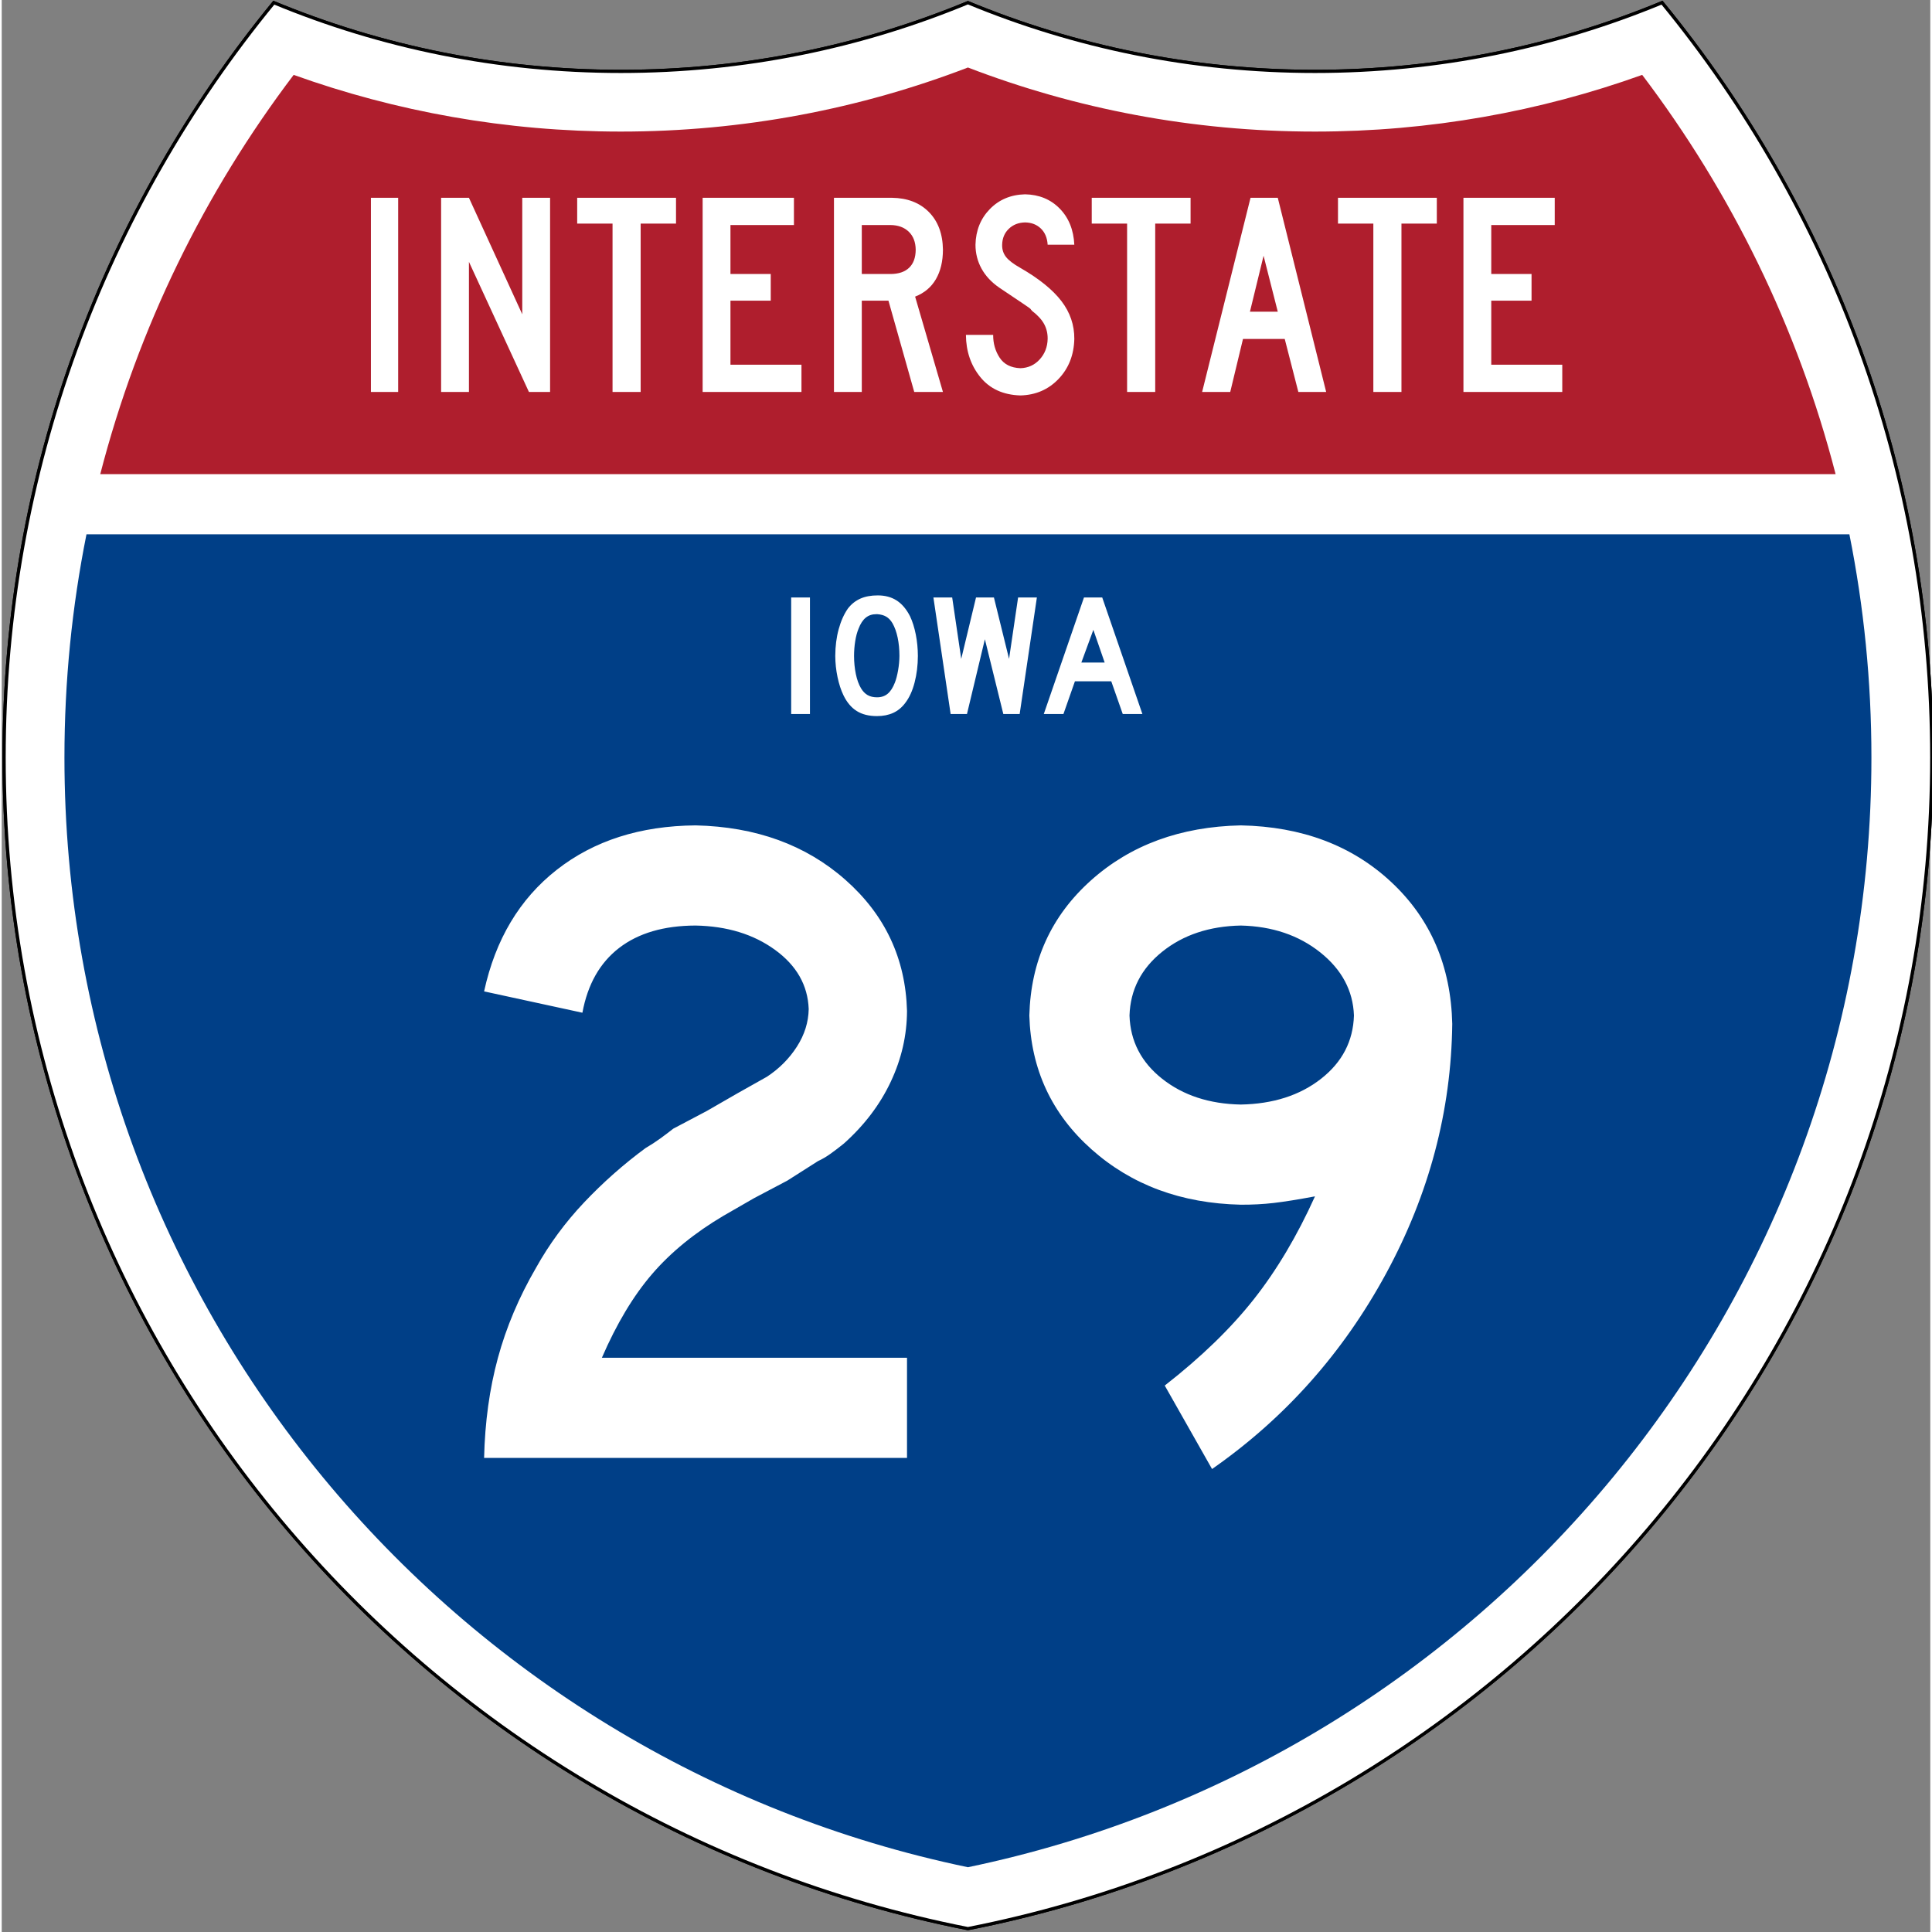
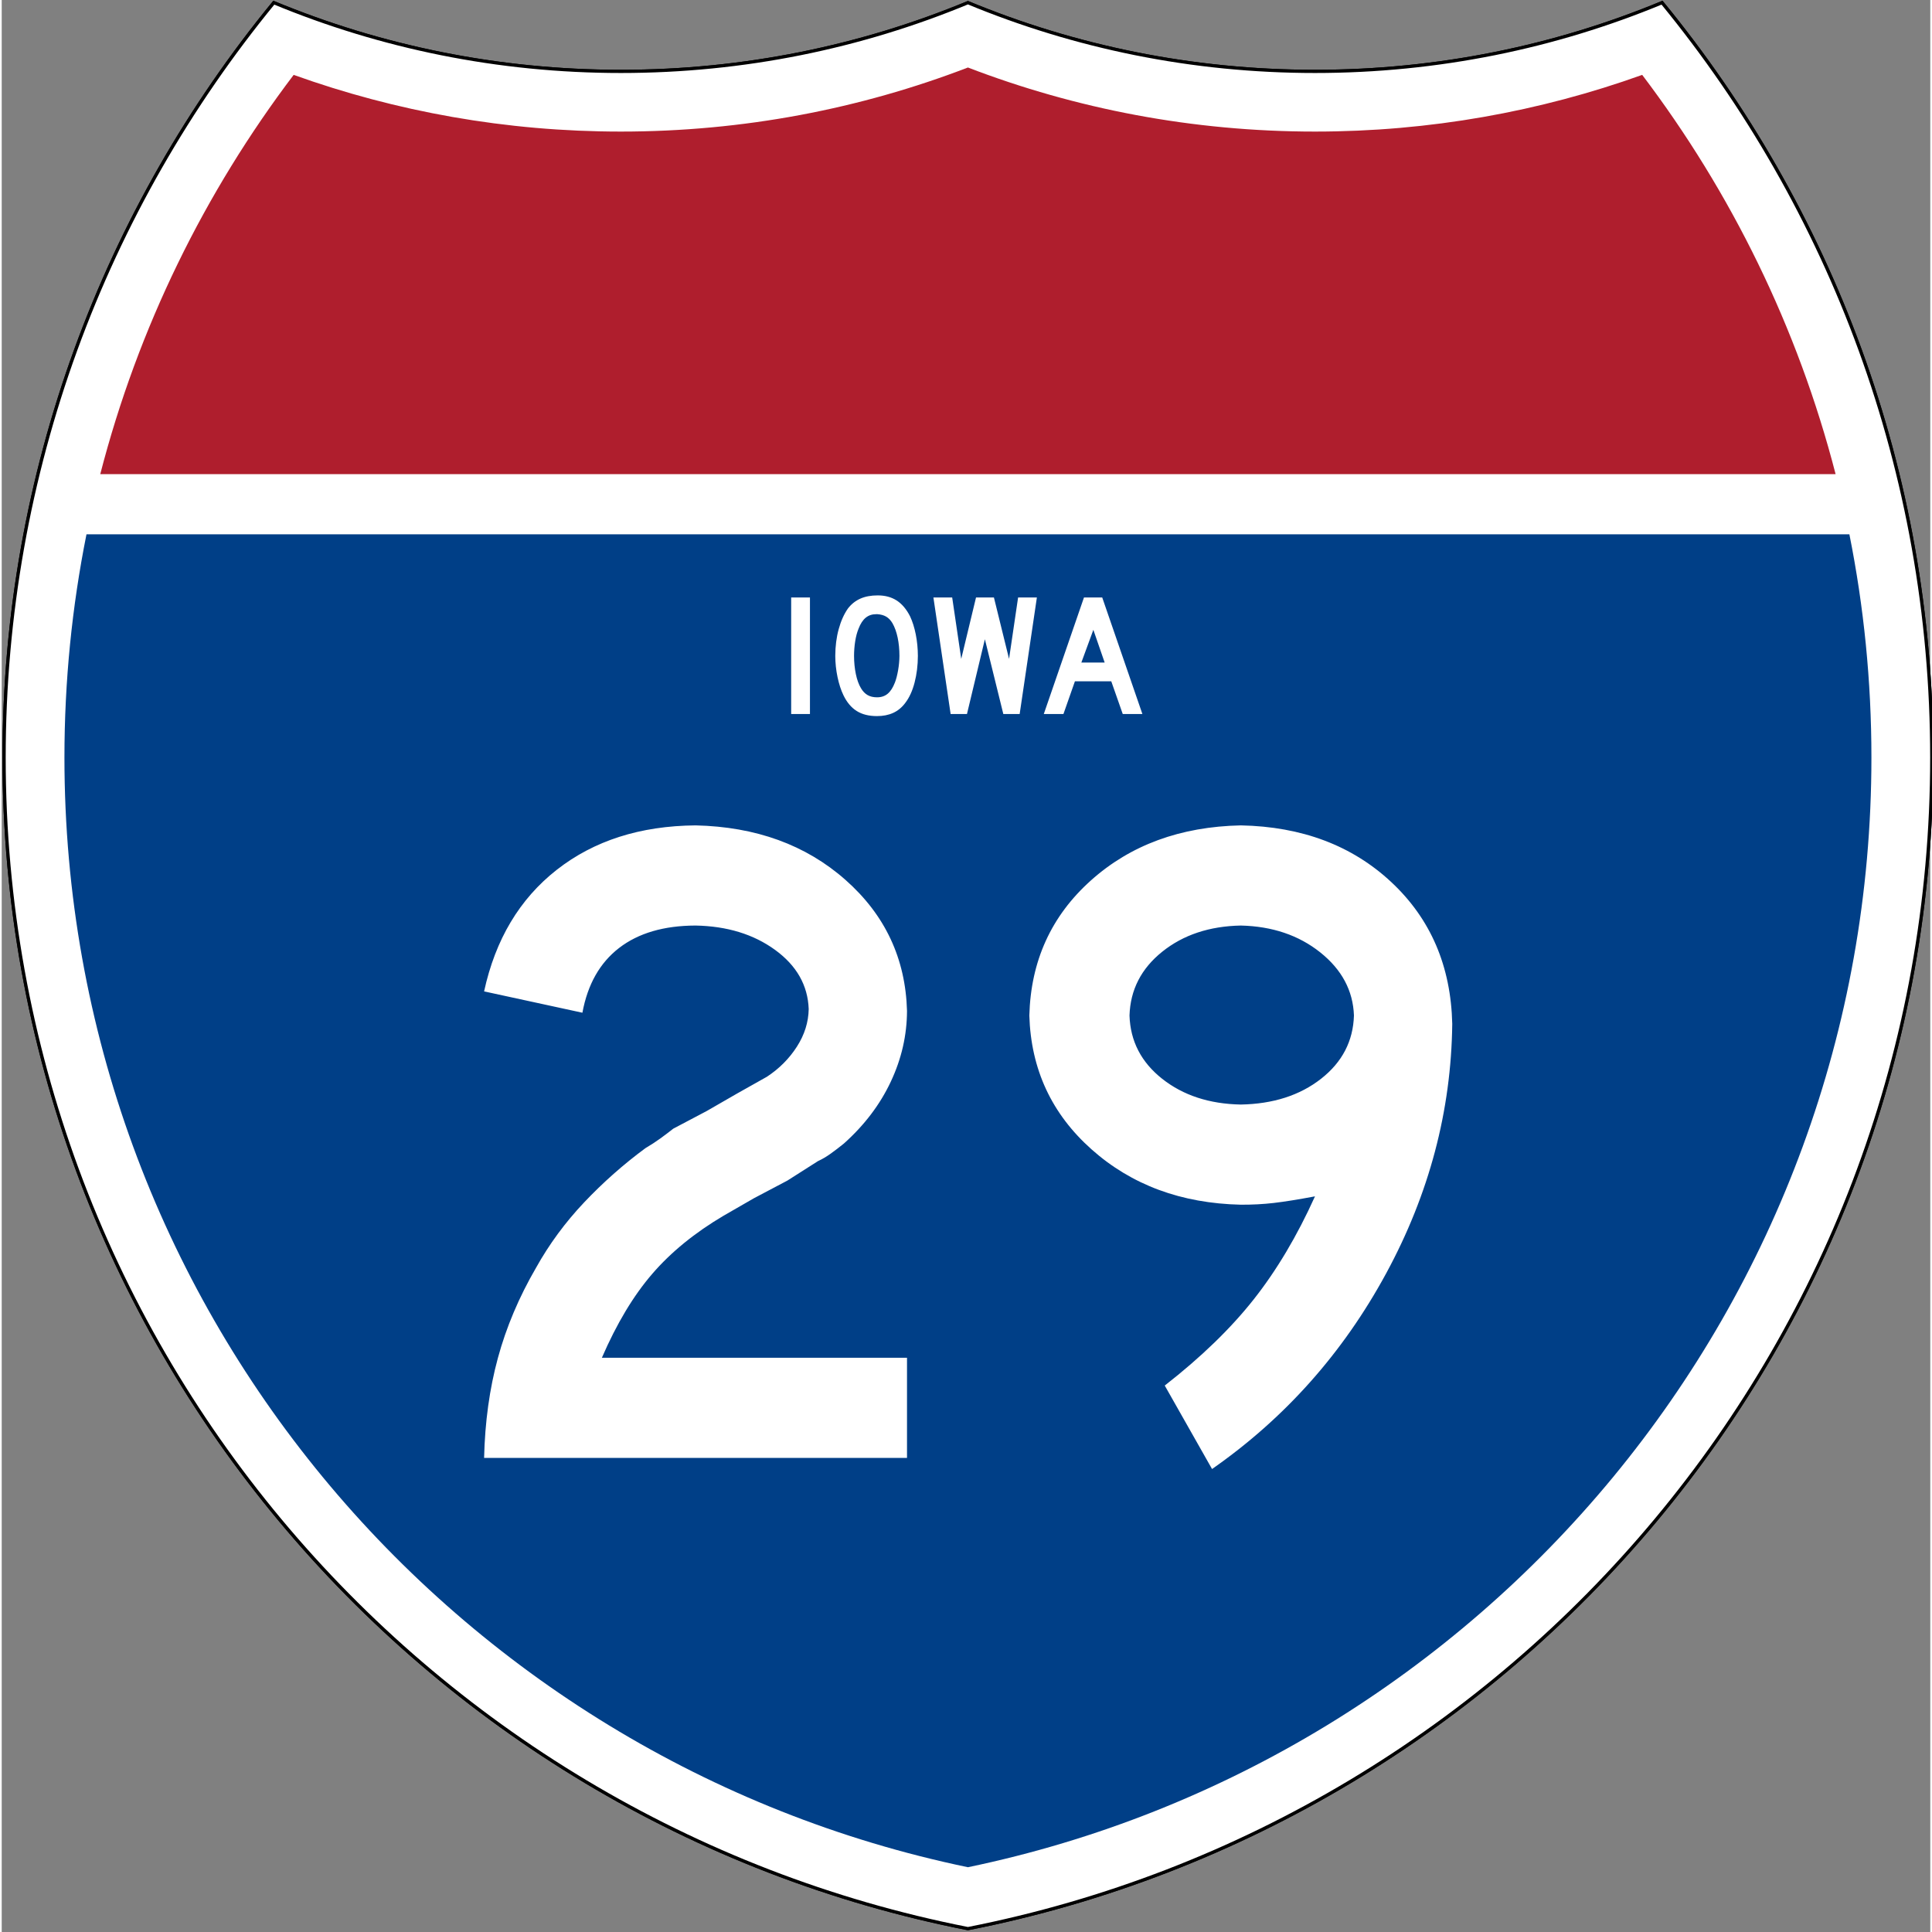
<svg xmlns="http://www.w3.org/2000/svg" xmlns:ns1="http://sodipodi.sourceforge.net/DTD/sodipodi-0.dtd" xmlns:ns2="http://www.inkscape.org/namespaces/inkscape" version="1.0" id="Layer_1" width="600" height="600.088" viewBox="0 0 384.257 385" overflow="visible" enable-background="new 0 0 384.257 385" xml:space="preserve" ns1:version="0.32" ns2:version="0.46" ns1:docname="I-29_(IA).svg" ns2:output_extension="org.inkscape.output.svg.inkscape" style="overflow: visible;">
  <rect x="0" y="0" width="384.257" height="385" fill="#808080" stroke="none" />
  <defs id="defs2805">
    <ns2:perspective ns1:type="inkscape:persp3d" ns2:vp_x="0 : 192.5 : 1" ns2:vp_y="0 : 1000 : 0" ns2:vp_z="384.25684 : 192.5 : 1" ns2:persp3d-origin="192.12842 : 128.33333 : 1" id="perspective2809" />
  </defs>
  <ns1:namedview ns2:window-height="744" ns2:window-width="1280" ns2:pageshadow="2" ns2:pageopacity="0.0" guidetolerance="10.0" gridtolerance="10.0" objecttolerance="10.0" borderopacity="1.0" bordercolor="#666666" pagecolor="#ffffff" id="base" showgrid="false" ns2:zoom="1.21" ns2:cx="300" ns2:cy="300.04388" ns2:window-x="-4" ns2:window-y="-4" ns2:current-layer="g2620">
    <ns2:grid type="xygrid" id="grid2902" visible="true" enabled="true" />
  </ns1:namedview>
  <g id="g2461" transform="matrix(0.642, 0, 0, 0.641, 92.479, 45.364)">
    <g transform="matrix(1.561, 0, 0, 1.559, -144.096, -70.717)" id="g2620">
      <path clip-rule="evenodd" d="M 330.128,0.5 C 308.879,9.327 285.573,14.199 261.128,14.199 C 236.685,14.199 213.378,9.327 192.128,0.5 C 170.879,9.327 147.572,14.199 123.128,14.199 C 98.684,14.199 75.378,9.327 54.128,0.5 C 20.607,41.512 0.5,93.915 0.5,151.015 C 0.5,266.593 82.881,362.926 192.128,384.5 C 301.376,362.926 383.757,266.593 383.757,151.015 C 383.757,93.915 363.649,41.512 330.128,0.5 z" id="path2622" style="fill: rgb(255, 255, 255); fill-rule: evenodd;" />
      <path clip-rule="evenodd" stroke-miterlimit="3.864" d="M 330.128,0.5 C 308.879,9.327 285.573,14.199 261.128,14.199 C 236.685,14.199 213.378,9.327 192.128,0.5 C 170.879,9.327 147.572,14.199 123.128,14.199 C 98.684,14.199 75.378,9.327 54.128,0.5 C 20.607,41.512 0.5,93.915 0.5,151.015 C 0.5,266.593 82.881,362.926 192.128,384.5 C 301.376,362.926 383.757,266.593 383.757,151.015 C 383.757,93.915 363.649,41.512 330.128,0.5 z" id="path2624" style="fill:#ffffff;fill-rule:nonzero;stroke:rgb(0, 0, 0);stroke-linecap:butt;stroke-linejoin:miter;stroke-miterlimit:4;fill-opacity:1;stroke-width:0.641;stroke-dasharray:none" />
      <path style="fill:#ffffff;fill-opacity:1;fill-rule:nonzero;stroke:#000000;stroke-width:0.641;stroke-linecap:butt;stroke-linejoin:miter;stroke-miterlimit:4;stroke-dasharray:none" id="path3160" d="M 330.128,0.5 C 308.879,9.327 285.573,14.199 261.128,14.199 C 236.685,14.199 213.378,9.327 192.128,0.5 C 170.879,9.327 147.572,14.199 123.128,14.199 C 98.684,14.199 75.378,9.327 54.128,0.5 C 20.607,41.512 0.5,93.915 0.5,151.015 C 0.5,266.593 82.881,362.926 192.128,384.5 C 301.376,362.926 383.757,266.593 383.757,151.015 C 383.757,93.915 363.649,41.512 330.128,0.5 z" stroke-miterlimit="3.864" clip-rule="evenodd" />
    </g>
    <g transform="matrix(1.561, 0, 0, 1.559, -144.096, -70.717)" id="g2626">
      <path d="M 16.881,106.5 L 367.376,106.5 C 370.249,120.891 371.757,135.775 371.757,151.015 C 371.757,259.93 294.703,350.871 192.128,372.256 C 89.554,350.871 12.5,259.93 12.5,151.015 C 12.5,135.775 14.007,120.891 16.881,106.5 z" id="path2628" style="fill:#003f87;stroke:none;fill-opacity:1" />
    </g>
    <g transform="matrix(1.561, 0, 0, 1.559, -144.096, -70.717)" id="g2630">
      <path d="M 364.636,94.5 L 19.621,94.5 C 27.149,65.253 40.385,38.302 58.074,14.895 C 78.402,22.214 100.312,26.199 123.128,26.199 C 147.429,26.199 170.7,21.679 192.128,13.425 C 213.557,21.679 236.828,26.199 261.128,26.199 C 283.945,26.199 305.854,22.214 326.183,14.895 C 343.872,38.302 357.107,65.253 364.636,94.5 z" id="path2632" style="fill:#af1e2d;stroke:none;fill-opacity:1" />
    </g>
  </g>
-   <path transform="scale(1, 1)" style="font-size:57.747px;font-style:normal;font-variant:normal;font-weight:normal;font-stretch:normal;text-align:center;line-height:125%;text-anchor:middle;fill:rgb(255, 255, 255);fill-opacity:1;" d="M 78.989,78.098 L 78.989,39.408 L 73.561,39.408 L 73.561,78.098 L 78.989,78.098 z M 109.26,78.098 L 109.26,39.408 L 103.716,39.408 L 103.716,62.622 L 93.091,39.408 L 87.547,39.408 L 87.547,78.098 L 93.091,78.098 L 93.091,52.17 L 105.044,78.098 L 109.26,78.098 z M 134.35,44.548 L 134.35,39.408 L 114.658,39.408 L 114.658,44.548 L 121.703,44.548 L 121.703,78.098 L 127.305,78.098 L 127.305,44.548 L 134.35,44.548 z M 159.346,78.098 L 159.346,72.67 L 145.198,72.67 L 145.198,59.908 L 153.225,59.908 L 153.225,54.595 L 145.198,54.595 L 145.198,44.836 L 157.845,44.836 L 157.845,39.408 L 139.655,39.408 L 139.655,78.098 L 159.346,78.098 z M 187.534,78.098 L 181.99,59.1 C 183.813,58.392 185.192,57.237 186.127,55.635 C 187.061,54.032 187.531,52.069 187.534,49.745 C 187.49,46.586 186.554,44.083 184.726,42.238 C 182.899,40.392 180.447,39.449 177.371,39.408 L 165.821,39.408 L 165.821,78.098 L 171.365,78.098 L 171.365,59.908 L 176.678,59.908 L 181.817,78.098 L 187.534,78.098 z M 182.106,49.745 C 182.099,51.311 181.666,52.509 180.807,53.339 C 179.948,54.17 178.706,54.588 177.082,54.595 L 171.365,54.595 L 171.365,44.836 L 177.082,44.836 C 178.605,44.853 179.818,45.296 180.72,46.164 C 181.622,47.033 182.084,48.226 182.106,49.745 L 182.106,49.745 z M 213.71,67.531 C 213.728,64.761 212.869,62.244 211.133,59.98 C 209.397,57.716 206.676,55.517 202.969,53.383 C 201.58,52.602 200.62,51.868 200.089,51.181 C 199.558,50.494 199.306,49.688 199.331,48.763 C 199.362,47.466 199.805,46.407 200.659,45.587 C 201.513,44.767 202.591,44.343 203.893,44.317 C 205.16,44.332 206.206,44.734 207.033,45.522 C 207.859,46.31 208.314,47.39 208.397,48.763 L 213.71,48.763 C 213.568,45.793 212.596,43.389 210.794,41.552 C 208.992,39.715 206.691,38.769 203.893,38.715 C 201.056,38.787 198.717,39.769 196.877,41.66 C 195.036,43.551 194.083,45.919 194.018,48.763 C 194.021,50.476 194.42,52.059 195.217,53.513 C 196.013,54.966 197.192,56.232 198.754,57.31 C 201.31,59.024 202.986,60.151 203.782,60.689 C 204.578,61.227 204.979,61.515 204.986,61.553 C 204.993,61.591 205.09,61.716 205.279,61.929 C 206.419,62.809 207.228,63.692 207.704,64.578 C 208.181,65.465 208.412,66.449 208.397,67.531 C 208.359,69.138 207.829,70.5 206.809,71.616 C 205.789,72.733 204.509,73.315 202.969,73.363 C 201.075,73.288 199.694,72.586 198.826,71.255 C 197.957,69.925 197.529,68.414 197.541,66.722 L 192.113,66.722 C 192.139,70.004 193.097,72.81 194.986,75.139 C 196.874,77.468 199.536,78.685 202.969,78.791 C 206.019,78.712 208.552,77.615 210.57,75.5 C 212.587,73.385 213.634,70.728 213.71,67.531 L 213.71,67.531 z M 236.874,44.548 L 236.874,39.408 L 217.182,39.408 L 217.182,44.548 L 224.227,44.548 L 224.227,78.098 L 229.829,78.098 L 229.829,44.548 L 236.874,44.548 z M 263.891,78.098 L 254.248,39.408 L 248.82,39.408 L 239.176,78.098 L 244.777,78.098 L 247.318,67.531 L 255.634,67.531 L 258.348,78.098 L 263.891,78.098 z M 254.248,62.102 L 248.704,62.102 L 251.418,50.957 L 254.248,62.102 z M 285.936,44.548 L 285.936,39.408 L 266.245,39.408 L 266.245,44.548 L 273.29,44.548 L 273.29,78.098 L 278.891,78.098 L 278.891,44.548 L 285.936,44.548 z M 310.933,78.098 L 310.933,72.67 L 296.785,72.67 L 296.785,59.908 L 304.812,59.908 L 304.812,54.595 L 296.785,54.595 L 296.785,44.836 L 309.431,44.836 L 309.431,39.408 L 291.241,39.408 L 291.241,78.098 L 310.933,78.098 z" id="text2904" />
  <path transform="scale(1, 1)" style="font-size:34.648px;font-style:normal;font-variant:normal;font-weight:normal;font-stretch:normal;text-align:center;line-height:100%;text-anchor:middle;fill:rgb(255, 255, 255);fill-opacity:1;" d="M 161.037,142.262 L 161.037,119.048 L 157.295,119.048 L 157.295,142.262 L 161.037,142.262 z M 182.539,130.689 C 182.534,129.215 182.396,127.79 182.123,126.415 C 181.85,125.04 181.469,123.831 180.979,122.79 C 180.258,121.374 179.37,120.325 178.316,119.645 C 177.261,118.966 176.001,118.628 174.535,118.632 C 173.207,118.63 172.06,118.842 171.092,119.269 C 170.124,119.695 169.297,120.349 168.61,121.231 C 167.823,122.357 167.206,123.734 166.761,125.362 C 166.315,126.991 166.089,128.767 166.081,130.689 C 166.088,132.105 166.238,133.51 166.531,134.904 C 166.824,136.297 167.217,137.503 167.709,138.52 C 168.391,139.936 169.271,140.984 170.351,141.664 C 171.431,142.344 172.779,142.682 174.396,142.678 C 175.609,142.68 176.683,142.468 177.619,142.041 C 178.554,141.614 179.351,140.96 180.009,140.079 C 180.827,139.023 181.452,137.662 181.885,135.995 C 182.317,134.328 182.535,132.56 182.539,130.689 L 182.539,130.689 z M 178.866,130.689 C 178.859,131.623 178.769,132.58 178.597,133.561 C 178.426,134.542 178.215,135.352 177.965,135.991 C 177.574,137.008 177.092,137.754 176.518,138.23 C 175.945,138.705 175.238,138.941 174.396,138.936 C 173.657,138.936 173.031,138.788 172.517,138.49 C 172.003,138.191 171.567,137.74 171.209,137.134 C 170.757,136.383 170.413,135.434 170.178,134.289 C 169.943,133.143 169.824,131.943 169.823,130.689 C 169.824,129.701 169.9,128.725 170.052,127.762 C 170.205,126.799 170.428,125.962 170.724,125.25 C 171.1,124.266 171.577,123.54 172.153,123.071 C 172.729,122.603 173.43,122.37 174.258,122.374 C 174.327,122.374 174.396,122.374 174.466,122.374 C 175.152,122.419 175.737,122.58 176.22,122.859 C 176.703,123.138 177.123,123.577 177.48,124.176 C 177.932,124.967 178.275,125.923 178.511,127.043 C 178.746,128.163 178.864,129.379 178.866,130.689 L 178.866,130.689 z M 206.251,119.048 L 202.509,119.048 L 200.707,131.279 L 197.693,119.048 L 194.124,119.048 L 191.179,131.279 L 189.377,119.048 L 185.636,119.048 L 189.066,142.262 L 192.323,142.262 L 195.891,127.363 L 199.564,142.262 L 202.821,142.262 L 206.251,119.048 z M 227.274,142.262 L 219.271,119.048 L 215.633,119.048 L 207.629,142.262 L 211.544,142.262 L 213.831,135.748 L 221.072,135.748 L 223.359,142.262 L 227.274,142.262 z M 219.756,132.006 L 215.113,132.006 L 217.504,125.492 L 219.756,132.006 z" id="text2908" />
  <path transform="scale(1, 1)" style="font-size:184.791px;font-style:normal;font-variant:normal;font-weight:normal;font-stretch:normal;text-align:center;line-height:100%;text-anchor:middle;fill:rgb(255, 255, 255);fill-opacity:1;" d="M 180.375,290.48 L 180.375,270.523 L 119.58,270.523 C 122.528,263.72 125.87,258.153 129.604,253.822 C 133.339,249.491 138.066,245.634 143.787,242.25 L 149.885,238.739 L 156.537,235.228 L 162.635,231.347 C 163.463,230.97 164.302,230.477 165.153,229.869 C 166.004,229.261 166.889,228.583 167.809,227.836 C 171.89,224.183 175.001,220.079 177.141,215.525 C 179.282,210.971 180.36,206.266 180.375,201.412 C 180.086,190.979 175.998,182.278 168.11,175.31 C 160.222,168.342 150.266,164.723 138.243,164.454 C 127.214,164.55 117.997,167.499 110.594,173.301 C 103.191,179.102 98.364,187.179 96.111,197.531 L 115.699,201.781 C 116.742,196.126 119.183,191.822 123.021,188.869 C 126.859,185.916 131.933,184.43 138.243,184.411 C 144.518,184.527 149.8,186.144 154.089,189.262 C 158.377,192.38 160.61,196.307 160.788,201.042 C 160.741,203.672 159.956,206.174 158.431,208.549 C 156.907,210.924 154.92,212.919 152.472,214.532 L 146.559,217.858 L 140.461,221.369 L 133.808,224.88 C 132.988,225.527 132.134,226.173 131.244,226.82 C 130.355,227.467 129.362,228.114 128.265,228.76 C 123.88,231.994 119.807,235.598 116.046,239.571 C 112.284,243.544 109.089,247.886 106.46,252.598 C 103.06,258.45 100.527,264.44 98.86,270.569 C 97.193,276.698 96.277,283.335 96.111,290.48 L 180.375,290.48 z M 289.012,203.999 C 288.746,192.488 284.704,183.079 276.885,175.772 C 269.066,168.465 259.065,164.693 246.88,164.454 C 234.857,164.704 224.902,168.361 217.014,175.426 C 209.126,182.49 205.037,191.46 204.748,202.336 C 205.06,213.042 209.195,221.935 217.152,229.014 C 225.11,236.094 235.019,239.767 246.88,240.032 C 249.159,240.044 251.346,239.929 253.44,239.686 C 255.535,239.444 258.276,239.005 261.663,238.369 C 258.106,246.246 254.041,253.083 249.467,258.881 C 244.894,264.679 238.981,270.407 231.728,276.066 L 241.152,292.697 C 255.677,282.557 267.234,269.576 275.823,253.753 C 284.412,237.931 288.808,221.346 289.012,203.999 L 289.012,203.999 z M 269.425,202.336 C 269.27,207.44 267.084,211.644 262.865,214.947 C 258.645,218.251 253.317,219.96 246.88,220.075 C 240.621,219.96 235.4,218.251 231.219,214.947 C 227.039,211.644 224.867,207.44 224.706,202.336 C 224.867,197.223 227.039,192.988 231.219,189.631 C 235.4,186.274 240.621,184.534 246.88,184.411 C 253.155,184.557 258.437,186.344 262.726,189.77 C 267.015,193.196 269.247,197.385 269.425,202.336 L 269.425,202.336 z" id="text2912" />
</svg>